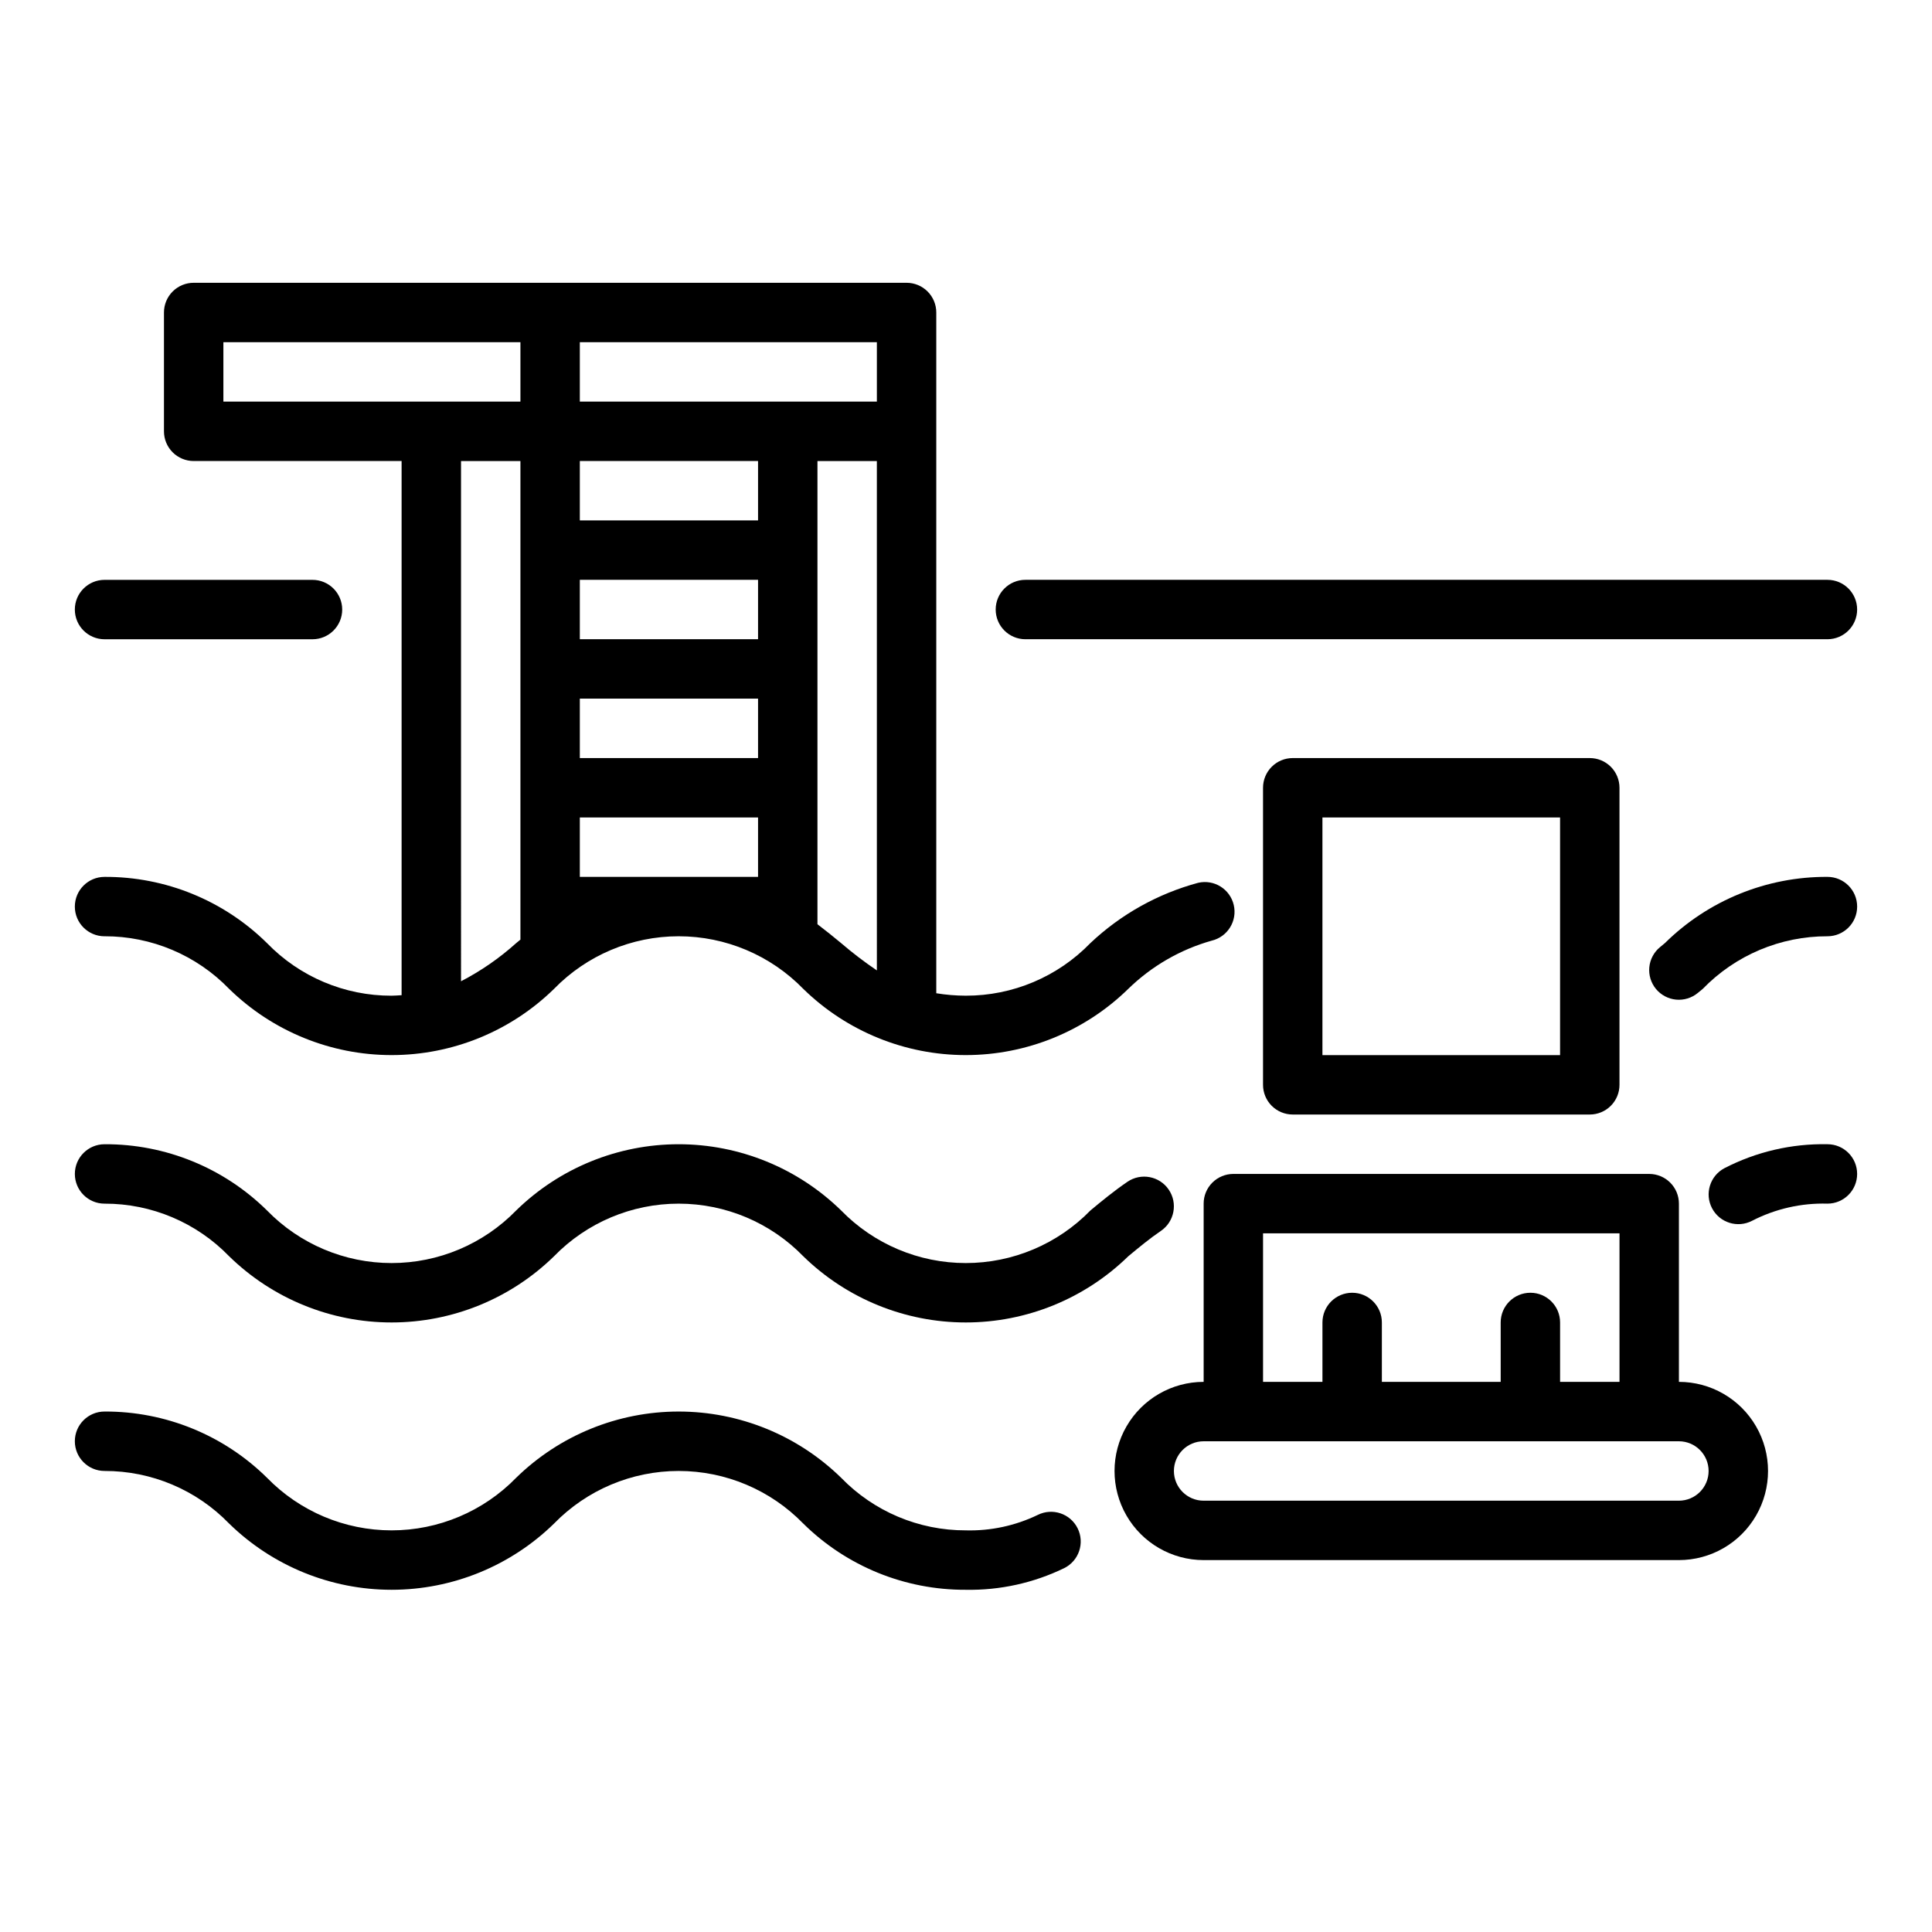
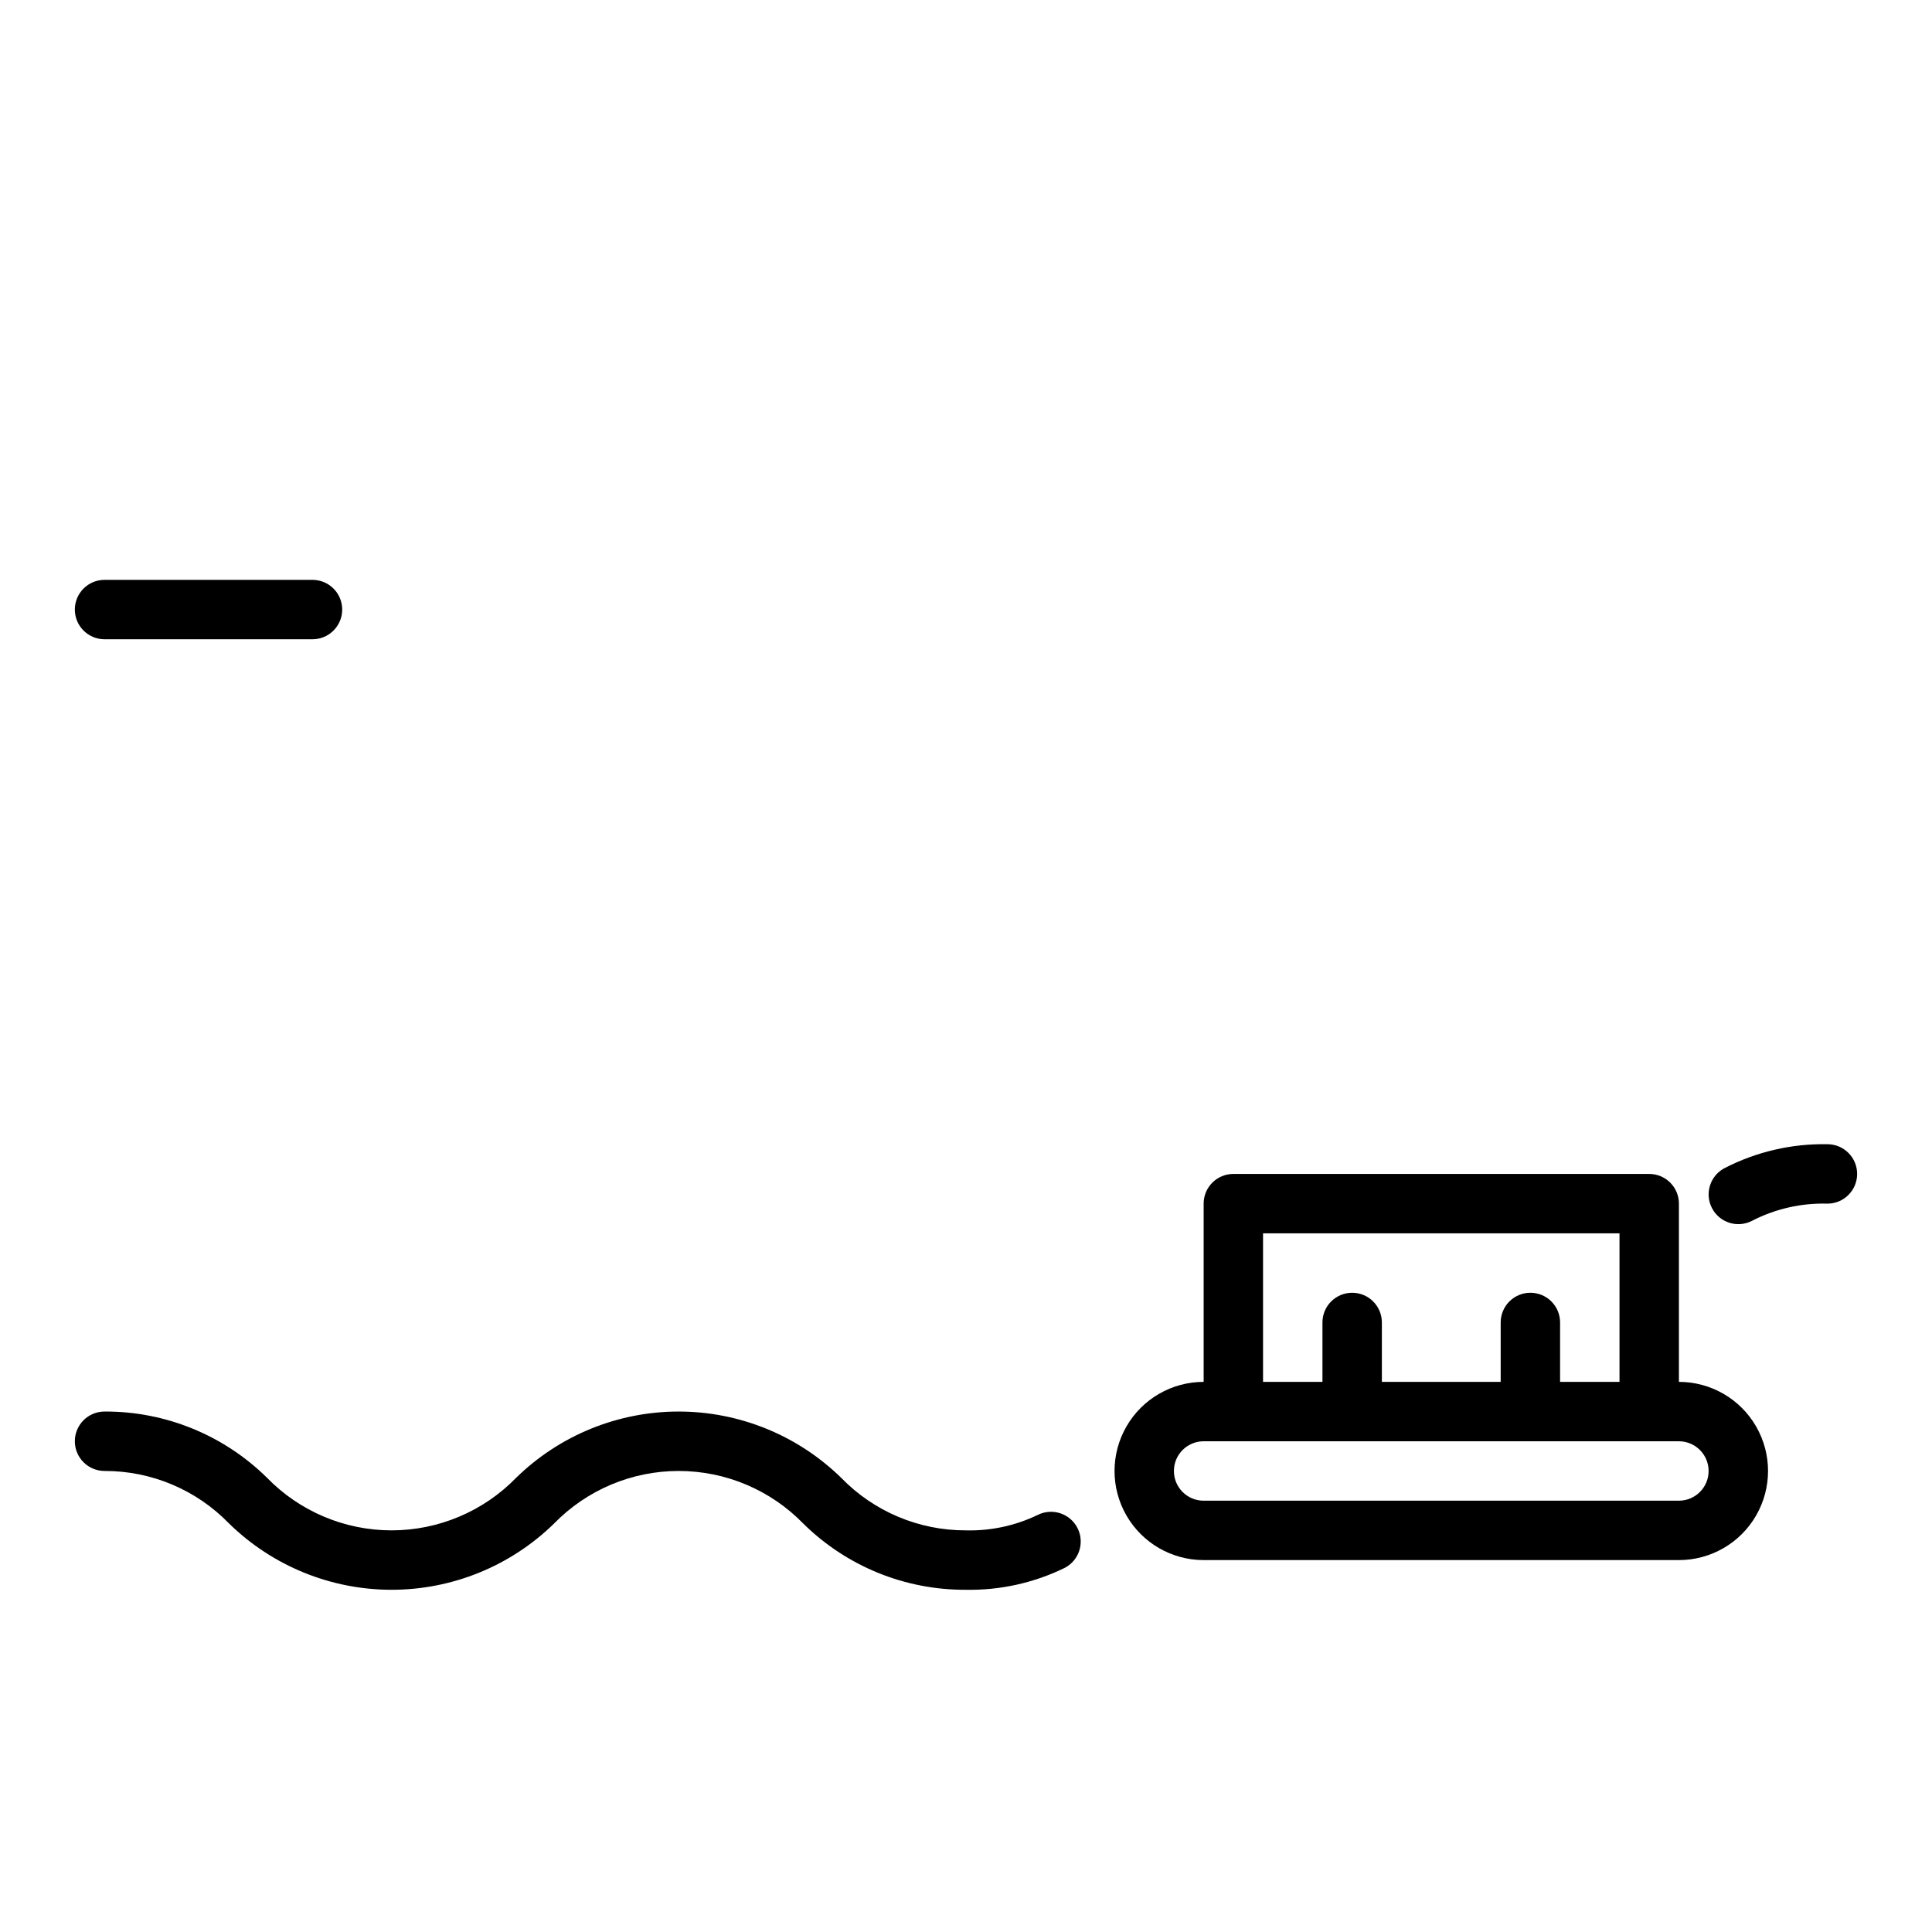
<svg xmlns="http://www.w3.org/2000/svg" fill="#000000" width="800px" height="800px" version="1.1" viewBox="144 144 512 512">
  <g>
-     <path d="m628.29 376.38c-16.117-0.082-31.605 6.231-43.074 17.551l-1.285 1.062c-1.617 1.324-2.641 3.238-2.844 5.32-0.203 2.078 0.43 4.156 1.758 5.769 1.332 1.613 3.25 2.629 5.328 2.828 2.082 0.199 4.156-0.441 5.766-1.773l1.309-1.074v-0.004c8.668-8.934 20.594-13.965 33.043-13.938 4.348 0 7.871-3.523 7.871-7.871s-3.523-7.871-7.871-7.871z" />
-     <path d="m171.71 392.12c12.438-0.027 24.355 5.004 33.008 13.938 11.508 11.254 26.961 17.551 43.055 17.551s31.547-6.297 43.055-17.551c8.676-8.91 20.586-13.938 33.02-13.938 12.438 0 24.348 5.027 33.023 13.938 11.512 11.254 26.969 17.551 43.066 17.551s31.555-6.297 43.066-17.551c6.188-6.031 13.785-10.426 22.102-12.773 4.223-1 6.84-5.227 5.852-9.453-0.988-4.227-5.207-6.856-9.438-5.879-10.691 2.883-20.504 8.371-28.559 15.977-8.656 8.934-20.574 13.965-33.016 13.938-2.621-0.008-5.234-0.223-7.82-0.645v-180.41c0.004-2.086-0.828-4.09-2.305-5.566-1.477-1.477-3.477-2.305-5.566-2.305h-188.93c-2.086 0-4.09 0.828-5.566 2.305-1.477 1.477-2.305 3.481-2.305 5.566v31.488c0 2.09 0.828 4.094 2.305 5.57 1.477 1.477 3.481 2.305 5.566 2.305h55.105v141.56c-0.891 0.043-1.715 0.137-2.66 0.137-12.438 0.027-24.355-5.004-33.008-13.938-11.465-11.316-26.945-17.629-43.051-17.551-4.348 0-7.875 3.523-7.875 7.871s3.527 7.871 7.875 7.871zm173.18-47.23h-47.23v-15.746h47.23zm0-31.488h-47.23v-15.742h47.23zm-47.23 62.977v-15.746h47.23v15.742zm47.23-94.465h-47.23v-15.742h47.23zm22.016 112.02c-2-1.656-4.09-3.344-6.273-5.004v-122.75h15.742l0.004 134.99c-3.293-2.227-6.453-4.641-9.473-7.231zm9.473-143.5h-78.719v-15.742h78.719zm-173.18-15.742h78.719v15.742h-78.719zm62.977 31.488h15.742v126.83c-0.375 0.309-0.762 0.621-1.129 0.926-4.422 3.977-9.332 7.375-14.613 10.109z" />
    <path d="m628.29 447.23c-9.488-0.184-18.871 2-27.301 6.352-3.836 2.035-5.297 6.789-3.273 10.629 2.027 3.84 6.777 5.316 10.621 3.301 6.164-3.168 13.027-4.731 19.953-4.535 4.348 0 7.871-3.527 7.871-7.875 0-4.348-3.523-7.871-7.871-7.871z" />
-     <path d="m171.71 462.98c12.438-0.027 24.355 5 33.008 13.938 11.508 11.25 26.961 17.547 43.055 17.547s31.547-6.297 43.055-17.547c8.676-8.914 20.586-13.938 33.02-13.938 12.438 0 24.348 5.023 33.023 13.938 11.512 11.25 26.973 17.547 43.07 17.547s31.555-6.297 43.07-17.547c2.914-2.414 5.664-4.695 8.633-6.711 3.594-2.449 4.527-7.344 2.082-10.941-2.445-3.598-7.344-4.527-10.941-2.082-3.574 2.438-6.75 5.059-9.816 7.602-8.676 8.91-20.59 13.938-33.027 13.938-12.441 0-24.352-5.027-33.031-13.938-11.508-11.25-26.965-17.551-43.062-17.551-16.094 0-31.551 6.301-43.059 17.551-8.676 8.91-20.582 13.938-33.016 13.938-12.434 0-24.34-5.027-33.012-13.938-11.465-11.316-26.945-17.629-43.051-17.551-4.348 0-7.875 3.523-7.875 7.871 0 4.348 3.527 7.875 7.875 7.875z" />
    <path d="m171.71 533.82c12.438-0.027 24.355 5.004 33.008 13.938 11.508 11.25 26.961 17.551 43.055 17.551s31.547-6.301 43.055-17.551c8.676-8.914 20.586-13.938 33.02-13.938 12.438 0 24.348 5.023 33.023 13.938 11.469 11.32 26.961 17.629 43.074 17.551 9.027 0.168 17.969-1.801 26.09-5.742 3.894-1.938 5.481-6.664 3.543-10.559-1.934-3.891-6.66-5.477-10.555-3.543-5.941 2.867-12.484 4.273-19.078 4.098-12.445 0.031-24.371-5-33.035-13.938-11.508-11.25-26.965-17.551-43.062-17.551-16.094 0-31.551 6.301-43.059 17.551-8.676 8.91-20.582 13.938-33.016 13.938-12.434 0-24.34-5.027-33.012-13.938-11.465-11.316-26.945-17.629-43.051-17.551-4.348 0-7.875 3.523-7.875 7.871 0 4.348 3.527 7.875 7.875 7.875z" />
    <path d="m171.71 313.41h55.105-0.004c4.348 0 7.875-3.523 7.875-7.871s-3.527-7.871-7.875-7.871h-55.102c-4.348 0-7.875 3.523-7.875 7.871s3.527 7.871 7.875 7.871z" />
-     <path d="m628.29 297.66h-212.55c-4.348 0-7.871 3.523-7.871 7.871s3.523 7.871 7.871 7.871h212.55c4.348 0 7.871-3.523 7.871-7.871s-3.523-7.871-7.871-7.871z" />
-     <path d="m565.31 439.36c2.086 0 4.09-0.828 5.566-2.305 1.477-1.477 2.305-3.481 2.305-5.566v-78.723c0-2.086-0.828-4.09-2.305-5.566-1.477-1.477-3.481-2.305-5.566-2.305h-78.723c-2.086 0-4.09 0.828-5.566 2.305-1.477 1.477-2.305 3.481-2.305 5.566v78.723c0 2.086 0.828 4.09 2.305 5.566 1.477 1.477 3.481 2.305 5.566 2.305zm-70.852-78.723h62.977v62.977h-62.977z" />
    <path d="m462.98 462.98v47.23c-8.438 0-16.234 4.5-20.453 11.809-4.219 7.305-4.219 16.309 0 23.617 4.219 7.305 12.016 11.805 20.453 11.805h125.95c8.438 0 16.234-4.5 20.453-11.805 4.219-7.309 4.219-16.312 0-23.617-4.219-7.309-12.016-11.809-20.453-11.809v-47.23c0.004-2.09-0.828-4.094-2.305-5.57-1.477-1.477-3.477-2.305-5.566-2.305h-110.21c-2.09 0-4.094 0.828-5.57 2.305-1.477 1.477-2.305 3.481-2.301 5.57zm133.82 70.848c-0.004 4.344-3.527 7.867-7.875 7.871h-125.95c-4.348 0-7.875-3.523-7.875-7.871 0-4.348 3.527-7.875 7.875-7.875h125.95c4.348 0.004 7.871 3.527 7.875 7.875zm-118.08-62.977h94.465v39.359h-15.746v-15.746c0-4.348-3.523-7.871-7.871-7.871s-7.871 3.523-7.871 7.871v15.742l-31.488 0.004v-15.746c0-4.348-3.523-7.871-7.871-7.871-4.348 0-7.875 3.523-7.875 7.871v15.742l-15.742 0.004z" />
  </g>
</svg>